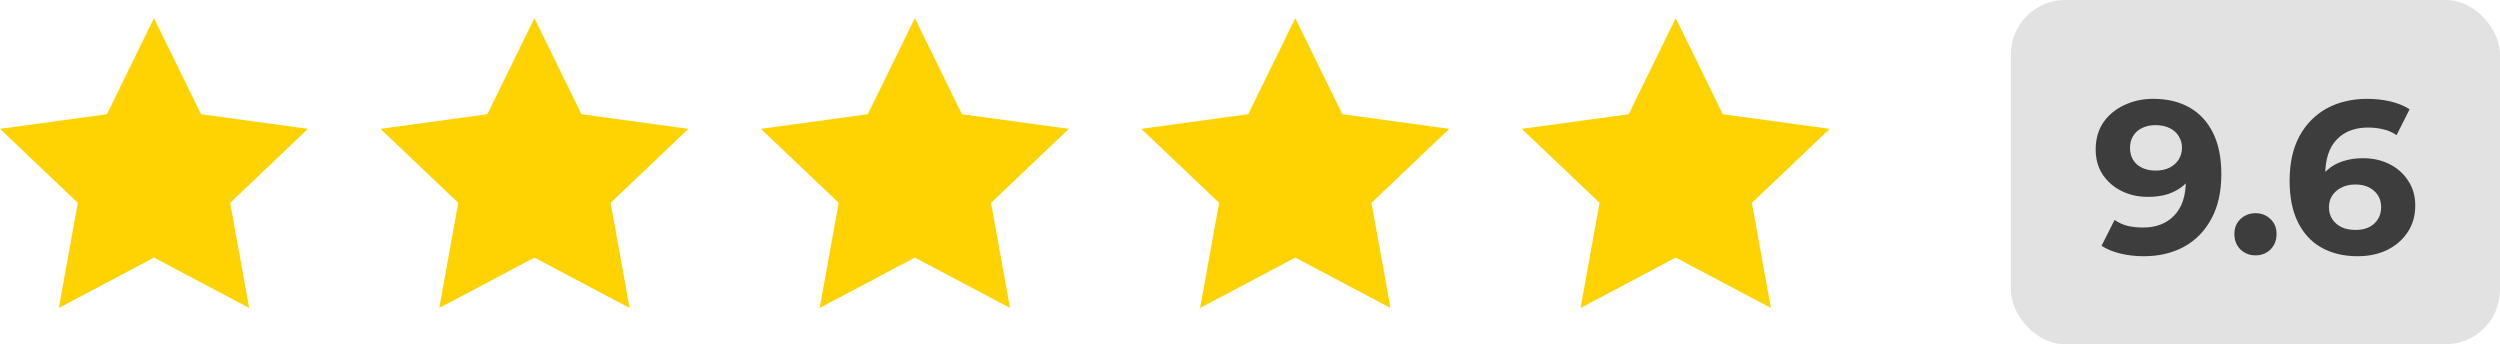
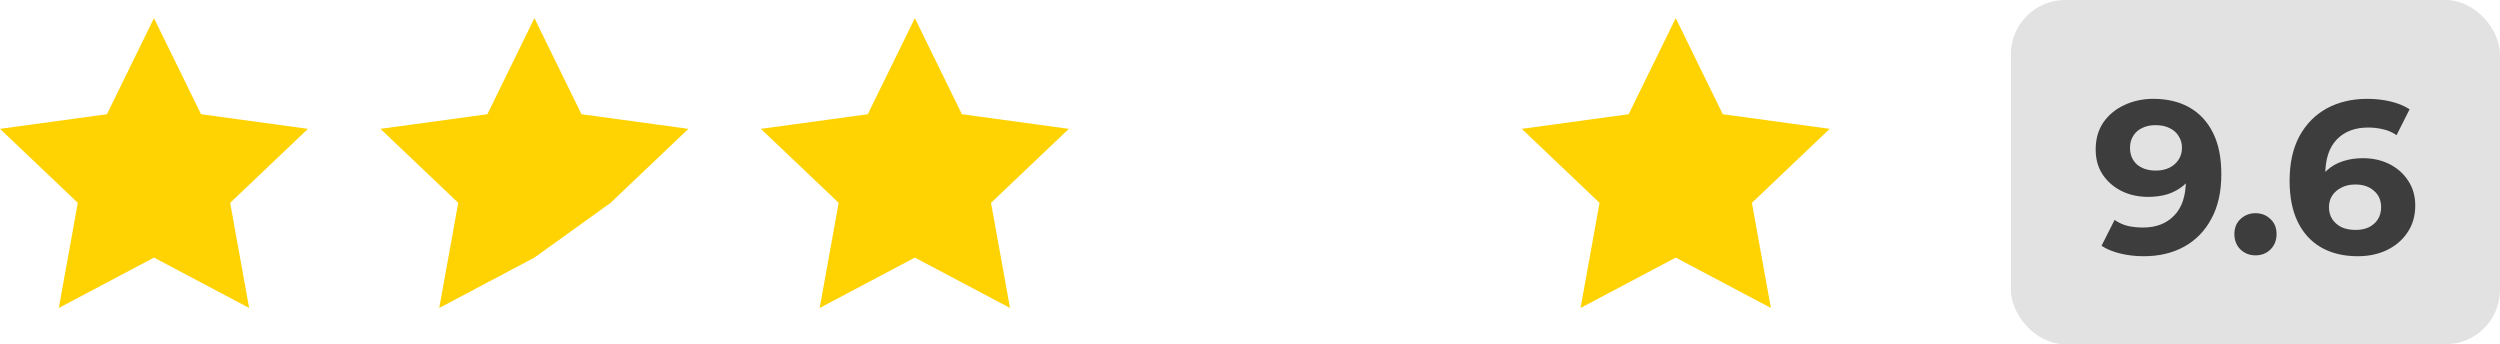
<svg xmlns="http://www.w3.org/2000/svg" width="138" height="19" viewBox="0 0 138 19" fill="none">
  <path d="M8.5 1L11.098 6.305L17 7.112L12.705 11.197L13.753 17L8.5 14.219L3.246 17L4.295 11.197L0 7.112L5.902 6.305L8.5 1Z" fill="#FFD302" />
-   <path d="M29.5 1L32.098 6.305L38 7.112L33.705 11.197L34.753 17L29.5 14.219L24.246 17L25.295 11.197L21 7.112L26.902 6.305L29.5 1Z" fill="#FFD302" />
+   <path d="M29.5 1L32.098 6.305L38 7.112L33.705 11.197L29.5 14.219L24.246 17L25.295 11.197L21 7.112L26.902 6.305L29.5 1Z" fill="#FFD302" />
  <path d="M50.5 1L53.098 6.305L59 7.112L54.705 11.197L55.753 17L50.5 14.219L45.246 17L46.295 11.197L42 7.112L47.902 6.305L50.5 1Z" fill="#FFD302" />
-   <path d="M71.5 1L74.098 6.305L80 7.112L75.705 11.197L76.753 17L71.5 14.219L66.246 17L67.295 11.197L63 7.112L68.902 6.305L71.5 1Z" fill="#FFD302" />
  <path d="M92.5 1L95.098 6.305L101 7.112L96.705 11.197L97.753 17L92.5 14.219L87.246 17L88.295 11.197L84 7.112L89.902 6.305L92.5 1Z" fill="#FFD302" />
  <rect x="111" width="27" height="19" rx="3" fill="#3D3D3D" fill-opacity="0.15" />
  <path d="M118.861 5.456C119.637 5.456 120.305 5.616 120.865 5.936C121.425 6.256 121.857 6.724 122.161 7.34C122.465 7.948 122.617 8.708 122.617 9.62C122.617 10.588 122.433 11.408 122.065 12.08C121.705 12.752 121.205 13.264 120.565 13.616C119.925 13.968 119.181 14.144 118.333 14.144C117.893 14.144 117.469 14.096 117.061 14C116.653 13.904 116.301 13.76 116.005 13.568L116.725 12.14C116.957 12.3 117.205 12.412 117.469 12.476C117.733 12.532 118.009 12.56 118.297 12.56C119.017 12.56 119.589 12.34 120.013 11.9C120.445 11.46 120.661 10.808 120.661 9.944C120.661 9.8 120.657 9.64 120.649 9.464C120.641 9.288 120.621 9.112 120.589 8.936L121.117 9.44C120.981 9.752 120.789 10.016 120.541 10.232C120.293 10.44 120.005 10.6 119.677 10.712C119.349 10.816 118.981 10.868 118.573 10.868C118.037 10.868 117.549 10.76 117.109 10.544C116.677 10.328 116.329 10.024 116.065 9.632C115.809 9.24 115.681 8.78 115.681 8.252C115.681 7.676 115.821 7.18 116.101 6.764C116.389 6.348 116.773 6.028 117.253 5.804C117.741 5.572 118.277 5.456 118.861 5.456ZM118.981 6.908C118.701 6.908 118.457 6.96 118.249 7.064C118.041 7.16 117.877 7.304 117.757 7.496C117.637 7.68 117.577 7.9 117.577 8.156C117.577 8.54 117.705 8.848 117.961 9.08C118.225 9.304 118.573 9.416 119.005 9.416C119.285 9.416 119.533 9.364 119.749 9.26C119.973 9.148 120.145 8.996 120.265 8.804C120.385 8.612 120.445 8.396 120.445 8.156C120.445 7.916 120.385 7.704 120.265 7.52C120.153 7.328 119.989 7.18 119.773 7.076C119.557 6.964 119.293 6.908 118.981 6.908ZM124.502 14.096C124.182 14.096 123.906 13.988 123.674 13.772C123.45 13.548 123.338 13.264 123.338 12.92C123.338 12.576 123.45 12.3 123.674 12.092C123.906 11.876 124.182 11.768 124.502 11.768C124.83 11.768 125.106 11.876 125.33 12.092C125.554 12.3 125.666 12.576 125.666 12.92C125.666 13.264 125.554 13.548 125.33 13.772C125.106 13.988 124.83 14.096 124.502 14.096ZM130.142 14.144C129.374 14.144 128.706 13.984 128.138 13.664C127.578 13.344 127.146 12.876 126.842 12.26C126.538 11.644 126.386 10.884 126.386 9.98C126.386 9.012 126.566 8.192 126.926 7.52C127.294 6.848 127.798 6.336 128.438 5.984C129.086 5.632 129.83 5.456 130.67 5.456C131.118 5.456 131.546 5.504 131.954 5.6C132.362 5.696 132.714 5.84 133.01 6.032L132.29 7.46C132.058 7.3 131.81 7.192 131.546 7.136C131.282 7.072 131.006 7.04 130.718 7.04C129.99 7.04 129.414 7.26 128.99 7.7C128.566 8.14 128.354 8.792 128.354 9.656C128.354 9.8 128.354 9.96 128.354 10.136C128.362 10.312 128.386 10.488 128.426 10.664L127.886 10.16C128.038 9.848 128.234 9.588 128.474 9.38C128.714 9.164 128.998 9.004 129.326 8.9C129.662 8.788 130.03 8.732 130.43 8.732C130.974 8.732 131.462 8.84 131.894 9.056C132.326 9.272 132.67 9.576 132.926 9.968C133.19 10.36 133.322 10.82 133.322 11.348C133.322 11.916 133.178 12.412 132.89 12.836C132.61 13.252 132.23 13.576 131.75 13.808C131.278 14.032 130.742 14.144 130.142 14.144ZM130.034 12.692C130.306 12.692 130.546 12.644 130.754 12.548C130.97 12.444 131.138 12.296 131.258 12.104C131.378 11.912 131.438 11.692 131.438 11.444C131.438 11.06 131.306 10.756 131.042 10.532C130.786 10.3 130.442 10.184 130.01 10.184C129.722 10.184 129.47 10.24 129.254 10.352C129.038 10.456 128.866 10.604 128.738 10.796C128.618 10.98 128.558 11.196 128.558 11.444C128.558 11.684 128.618 11.9 128.738 12.092C128.858 12.276 129.026 12.424 129.242 12.536C129.458 12.64 129.722 12.692 130.034 12.692Z" fill="#3D3D3D" />
</svg>